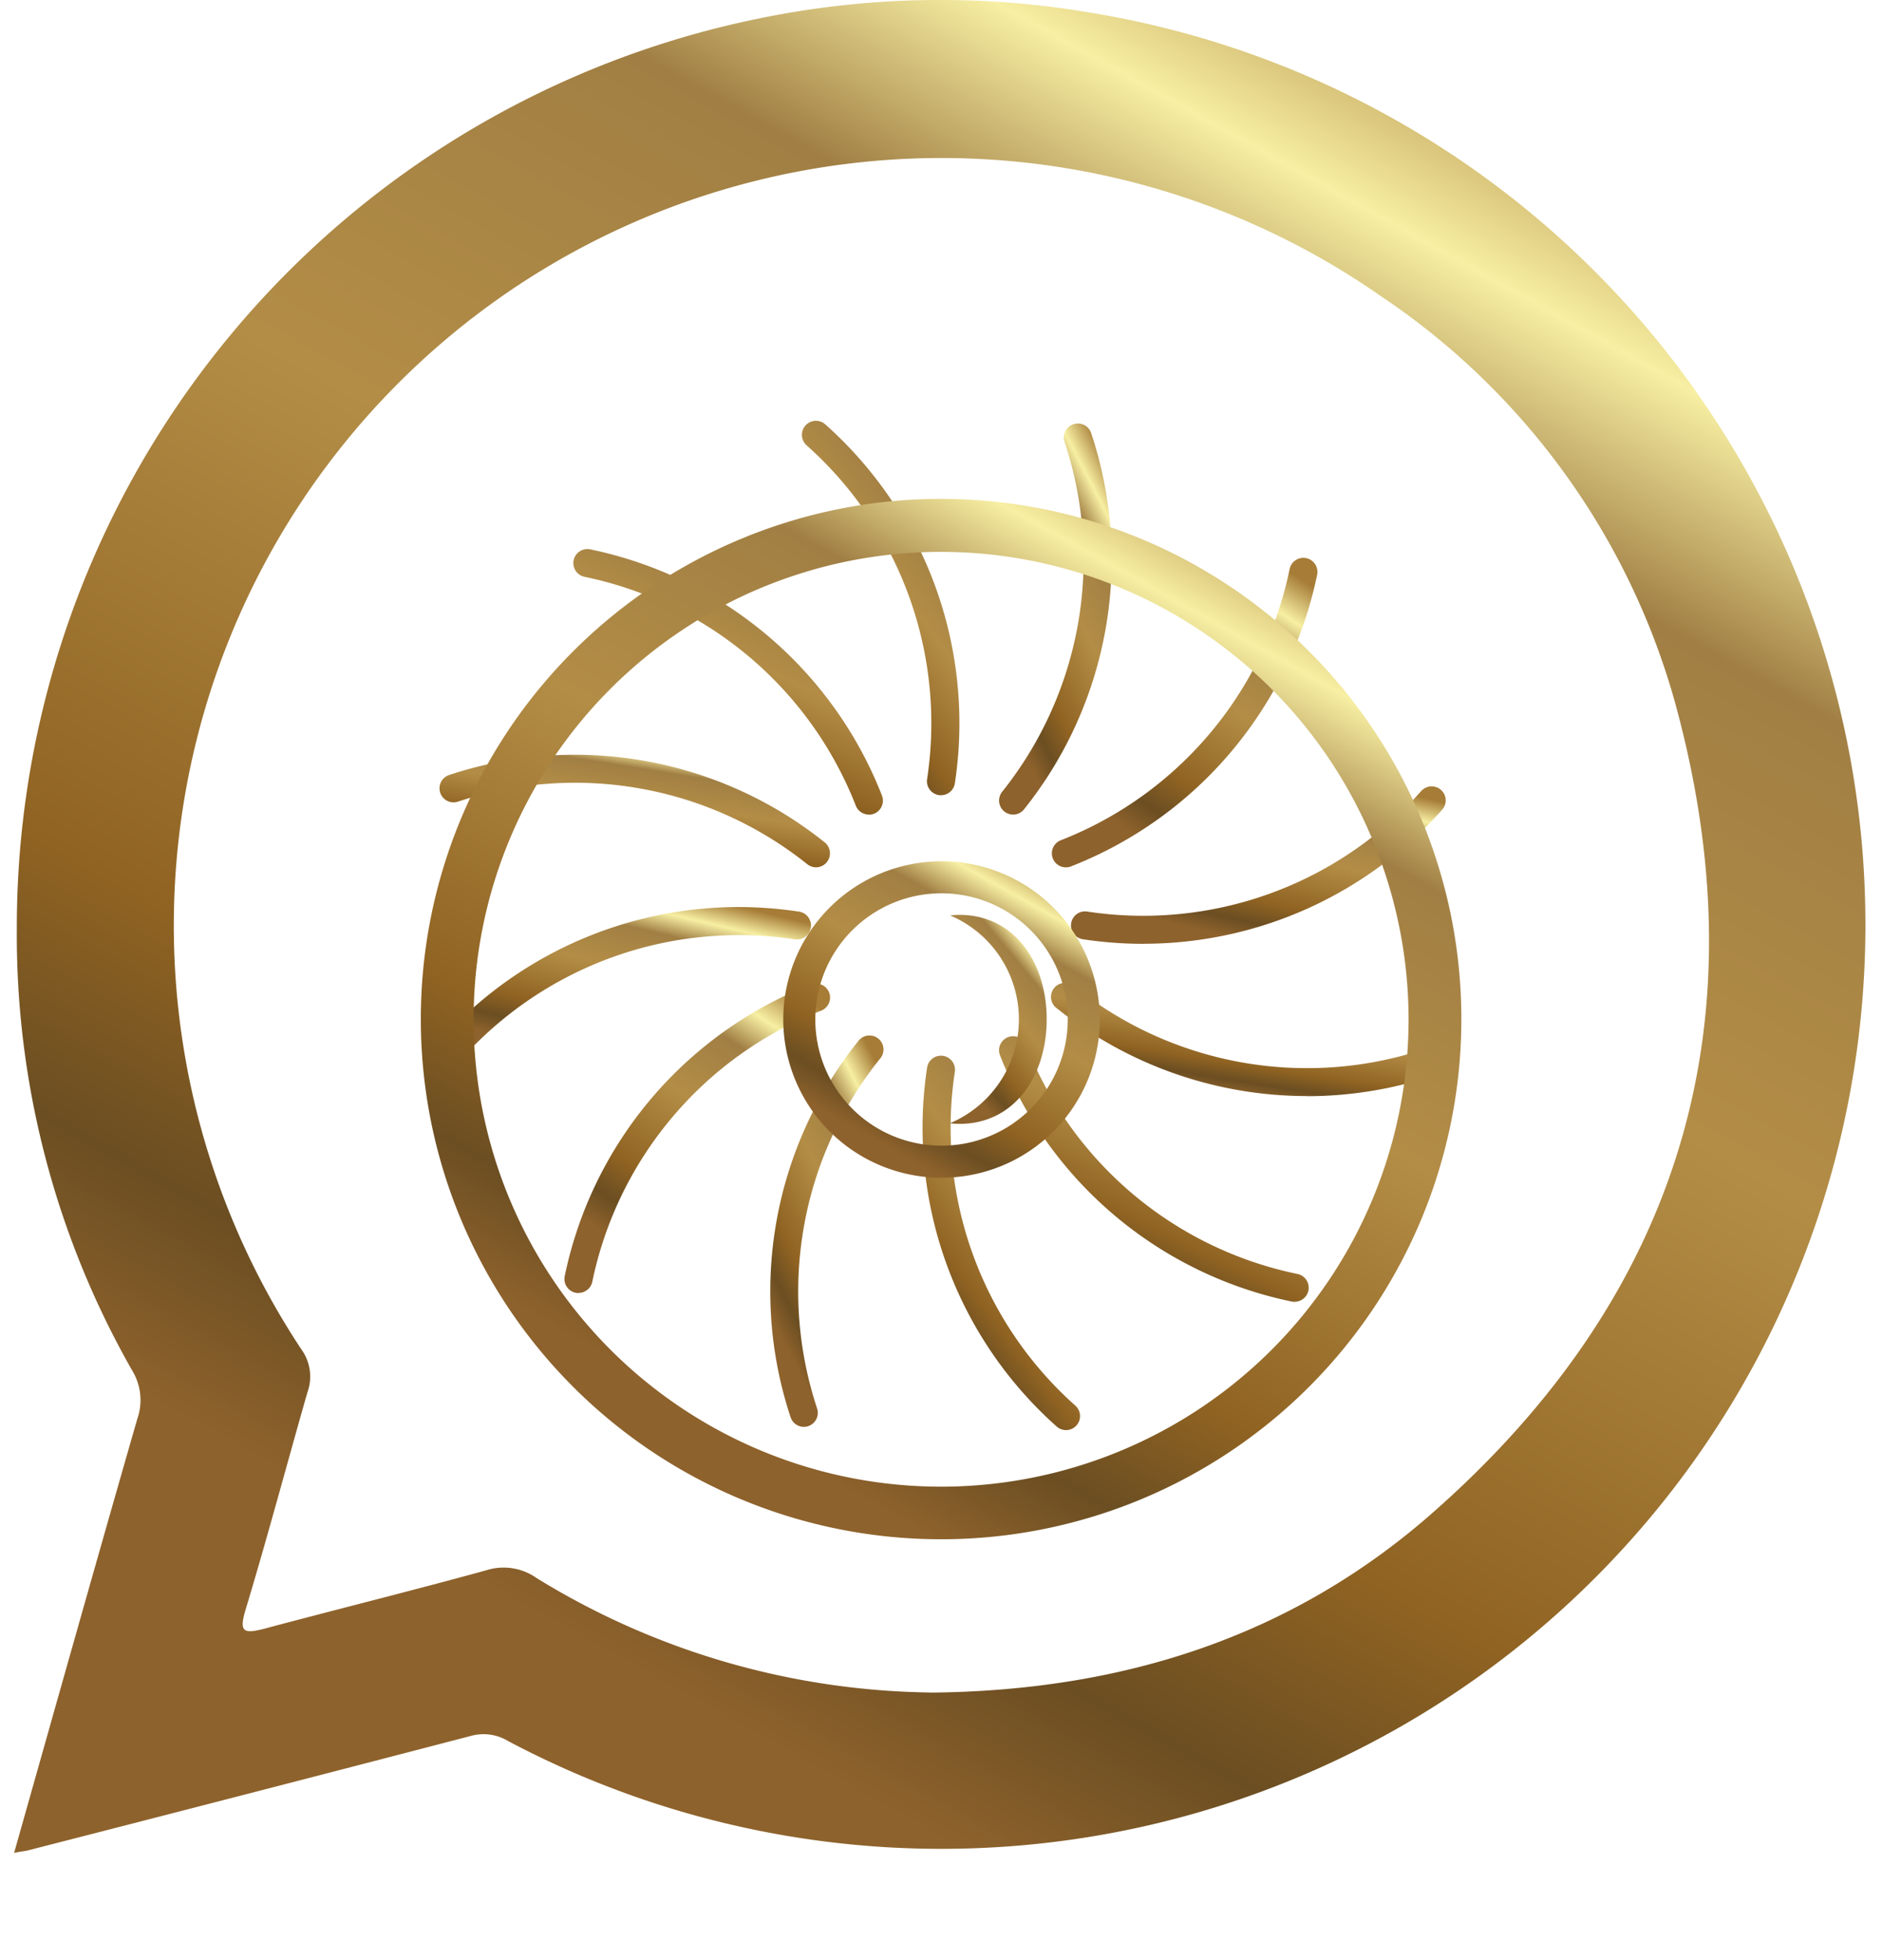
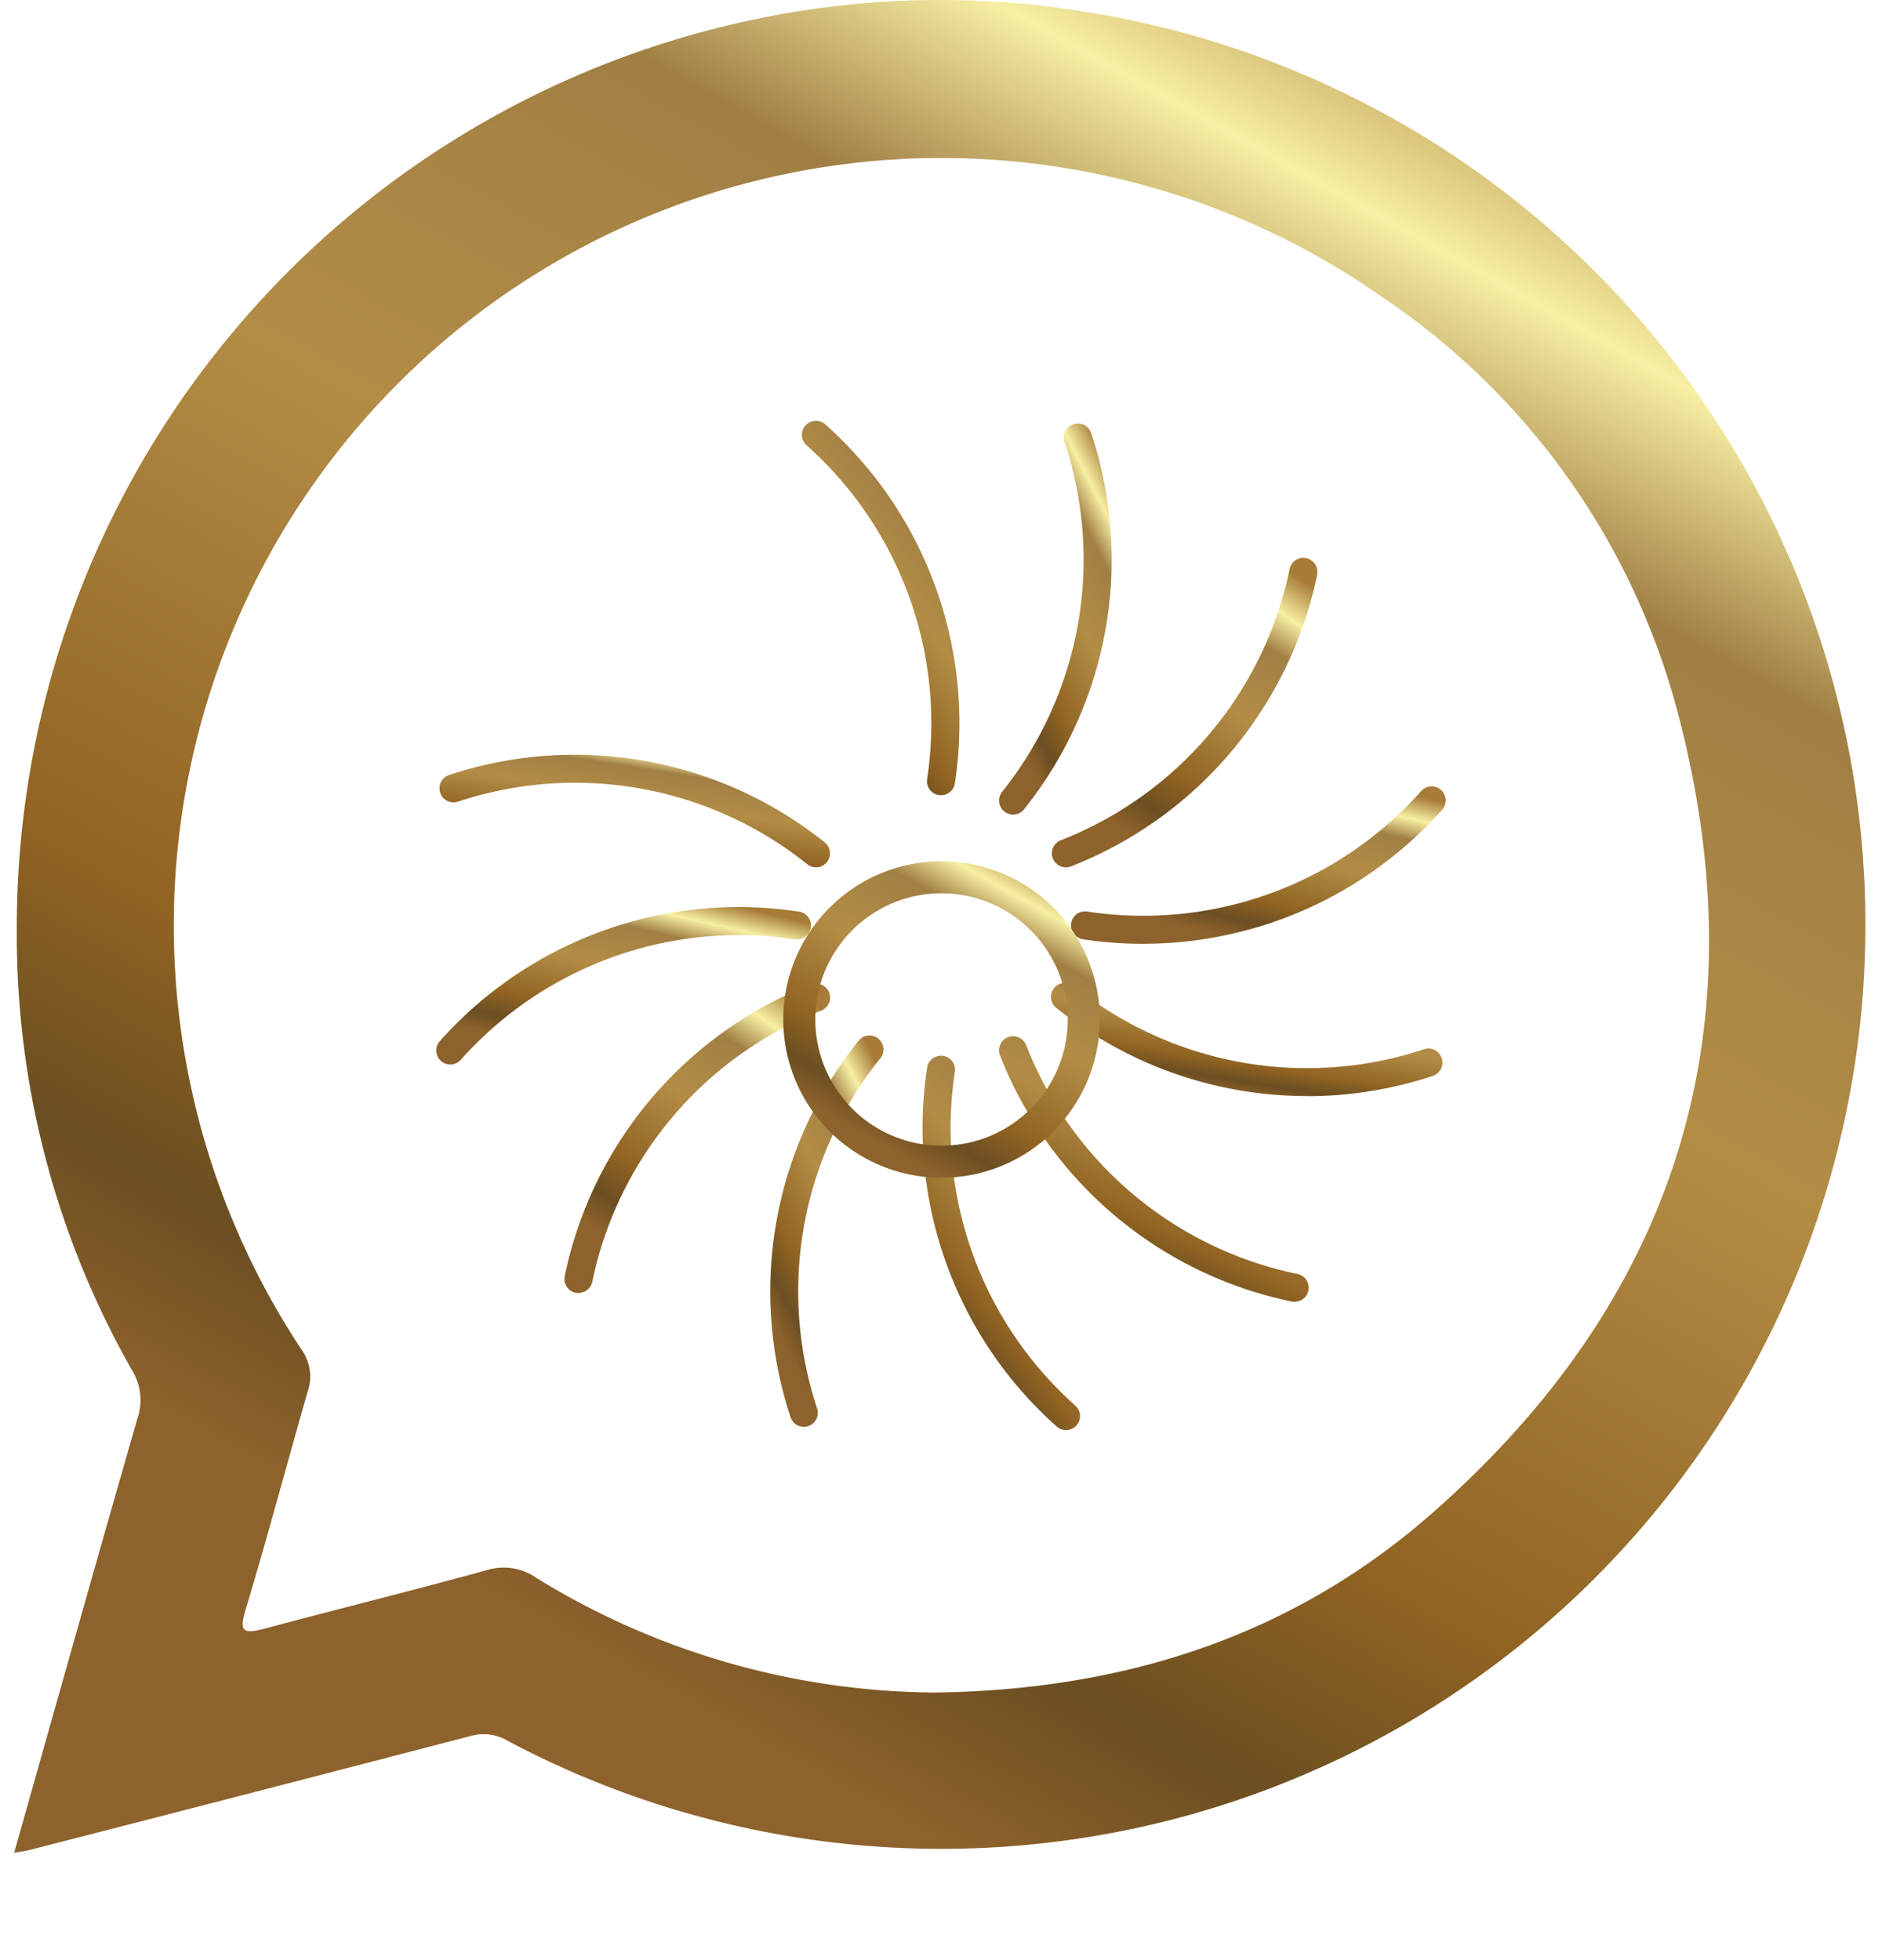
<svg xmlns="http://www.w3.org/2000/svg" width="60.388" height="62.893" viewBox="0 0 60.388 62.893">
  <defs>
    <linearGradient id="linear-gradient" x1="1" y1="0.103" x2="0.5" y2="1" gradientUnits="objectBoundingBox">
      <stop offset="0" stop-color="#a67c37" />
      <stop offset="0.13" stop-color="#f7efa3" />
      <stop offset="0.247" stop-color="#a17f44" />
      <stop offset="0.477" stop-color="#b38d46" />
      <stop offset="0.766" stop-color="#906322" />
      <stop offset="0.895" stop-color="#6b4e22" />
      <stop offset="1" stop-color="#8e622c" />
    </linearGradient>
    <filter id="Path_28" x="16.976" y="15.86" width="30.104" height="33.707" filterUnits="userSpaceOnUse">
      <feOffset dy="3" input="SourceAlpha" />
      <feGaussianBlur stdDeviation="4.5" result="blur" />
      <feFlood flood-color="#815b28" flood-opacity="0.161" />
      <feComposite operator="in" in2="blur" />
      <feComposite in="SourceGraphic" />
    </filter>
    <filter id="Ellipse_1" x="0" y="2.505" width="60.388" height="60.388" filterUnits="userSpaceOnUse">
      <feOffset dy="3" input="SourceAlpha" />
      <feGaussianBlur stdDeviation="4.5" result="blur-2" />
      <feFlood flood-color="#815b28" flood-opacity="0.349" />
      <feComposite operator="in" in2="blur-2" />
      <feComposite in="SourceGraphic" />
    </filter>
    <filter id="Ellipse_2" x="11.63" y="14.135" width="37.155" height="37.155" filterUnits="userSpaceOnUse">
      <feOffset dy="3" input="SourceAlpha" />
      <feGaussianBlur stdDeviation="4.5" result="blur-3" />
      <feFlood flood-color="#815b28" flood-opacity="0.161" />
      <feComposite operator="in" in2="blur-3" />
      <feComposite in="SourceGraphic" />
    </filter>
  </defs>
  <g id="Group_9" data-name="Group 9" transform="translate(0.453 0)">
    <g id="Group_8" data-name="Group 8" transform="translate(0 0)">
      <g id="Group_5" data-name="Group 5">
        <path id="Path_43" data-name="Path 43" d="M285.9,324.647c1.332-4.713,2.628-9.322,3.951-13.921a1.83,1.83,0,0,0-.158-1.551,28.205,28.205,0,0,1-3.706-14.158,29.76,29.76,0,0,1,23.751-29.226,28.75,28.75,0,0,1,10.636-.21,29.659,29.659,0,0,1,24.119,22.4,29.653,29.653,0,0,1-42.736,33.081,1.523,1.523,0,0,0-1.174-.175q-7.109,1.853-14.236,3.68C286.233,324.594,286.128,324.6,285.9,324.647Zm29.384-5.143c6.211-.052,11.617-1.813,16.094-5.738,8-7.018,10.636-15.8,7.806-26.072a23.179,23.179,0,0,0-9.435-13.01A24.634,24.634,0,0,0,295.125,308.5a1.489,1.489,0,0,1,.184,1.375c-.666,2.33-1.288,4.67-1.989,6.991-.2.683-.061.753.561.6,2.392-.64,4.8-1.235,7.184-1.892a1.832,1.832,0,0,1,1.6.254A24.651,24.651,0,0,0,315.284,319.5Z" transform="translate(-285.9 -265.185)" fill="url(#linear-gradient)" />
      </g>
      <path id="Path_31" data-name="Path 31" d="M1248.387,352.685a.45.45,0,0,1-.446-.517,11.939,11.939,0,0,0-3.867-10.713.45.45,0,0,1,.6-.672,12.834,12.834,0,0,1,4.158,11.518.45.45,0,0,1-.444.383" transform="translate(-1218.646 -327.164)" fill-rule="evenodd" fill="url(#linear-gradient)" />
      <path id="Path_32" data-name="Path 32" d="M1731.485,361.154a.45.45,0,0,1-.352-.731,11.939,11.939,0,0,0,2.008-11.211.45.45,0,1,1,.854-.282,12.834,12.834,0,0,1-2.158,12.054.449.449,0,0,1-.353.17" transform="translate(-1699.43 -335.013)" fill-rule="evenodd" fill="url(#linear-gradient)" />
      <path id="Path_33" data-name="Path 33" d="M1861.907,689.184a.45.45,0,0,1-.165-.869,11.937,11.937,0,0,0,7.344-8.705.45.45,0,0,1,.882.184,12.837,12.837,0,0,1-7.9,9.36.445.445,0,0,1-.164.031" transform="translate(-1828.158 -661.349)" fill-rule="evenodd" fill="url(#linear-gradient)" />
      <path id="Path_34" data-name="Path 34" d="M1911.5,1249.028a12.988,12.988,0,0,1-1.93-.145.45.45,0,1,1,.133-.89,11.939,11.939,0,0,0,10.713-3.867.45.45,0,1,1,.672.6,12.832,12.832,0,0,1-9.588,4.3" transform="translate(-1875.267 -1218.739)" fill-rule="evenodd" fill="url(#linear-gradient)" />
      <path id="Path_35" data-name="Path 35" d="M1869.627,1734.671a12.836,12.836,0,0,1-8.011-2.81.45.45,0,1,1,.561-.7,11.938,11.938,0,0,0,11.21,2.008.45.45,0,1,1,.282.855,12.908,12.908,0,0,1-4.043.651" transform="translate(-1828.148 -1699.496)" fill-rule="evenodd" fill="url(#linear-gradient)" />
      <path id="Path_36" data-name="Path 36" d="M1740.458,1870.024a.45.45,0,0,1-.092-.01,12.839,12.839,0,0,1-9.36-7.9.45.45,0,0,1,.838-.329,11.94,11.94,0,0,0,8.706,7.344.45.45,0,0,1-.092.891" transform="translate(-1699.371 -1828.245)" fill-rule="evenodd" fill="url(#linear-gradient)" />
      <path id="Path_37" data-name="Path 37" d="M1546.68,1921.27a.445.445,0,0,1-.3-.114,12.835,12.835,0,0,1-4.158-11.518.45.45,0,1,1,.89.134,11.94,11.94,0,0,0,3.867,10.713.45.45,0,0,1-.3.786" transform="translate(-1512.927 -1875.376)" fill-rule="evenodd" fill="url(#linear-gradient)" />
      <path id="Path_38" data-name="Path 38" d="M1166.928,1874.039a.449.449,0,0,1-.427-.309,12.837,12.837,0,0,1,2.158-12.054.45.45,0,1,1,.7.561,11.942,11.942,0,0,0-2.008,11.211.449.449,0,0,1-.286.568.442.442,0,0,1-.141.023" transform="translate(-1141.586 -1828.248)" fill-rule="evenodd" fill="url(#linear-gradient)" />
      <path id="Path_39" data-name="Path 39" d="M657.9,1740.99a.443.443,0,0,1-.093-.009.451.451,0,0,1-.349-.532,12.837,12.837,0,0,1,7.9-9.359.45.45,0,0,1,.329.838,11.938,11.938,0,0,0-7.344,8.7.45.45,0,0,1-.44.358" transform="translate(-639.791 -1699.494)" fill-rule="evenodd" fill="url(#linear-gradient)" />
      <path id="Path_40" data-name="Path 40" d="M341.088,1547.176a.45.45,0,0,1-.336-.75,12.836,12.836,0,0,1,11.518-4.157.45.45,0,1,1-.133.89,11.94,11.94,0,0,0-10.713,3.866.449.449,0,0,1-.336.15" transform="translate(-327.092 -1513.014)" fill-rule="evenodd" fill="url(#linear-gradient)" />
      <path id="Path_41" data-name="Path 41" d="M360.62,1169.5a.449.449,0,0,1-.28-.1,11.938,11.938,0,0,0-11.21-2.008.45.45,0,1,1-.282-.855A12.835,12.835,0,0,1,360.9,1168.7a.45.45,0,0,1-.28.8" transform="translate(-334.889 -1141.666)" fill-rule="evenodd" fill="url(#linear-gradient)" />
-       <path id="Path_42" data-name="Path 42" d="M688.67,666.031a.45.45,0,0,1-.419-.286,11.939,11.939,0,0,0-8.705-7.344.45.45,0,1,1,.184-.881,12.838,12.838,0,0,1,9.36,7.9.451.451,0,0,1-.419.615" transform="translate(-661.244 -639.89)" fill-rule="evenodd" fill="url(#linear-gradient)" />
      <g transform="matrix(1, 0, 0, 1, -0.45, 0)" filter="url(#Path_28)">
-         <path id="Path_28-2" data-name="Path 28" d="M252.462,205.531c0,1.853-1.063,3.356-2.79,3.356a2.169,2.169,0,0,1-.314-.02,3.621,3.621,0,0,0,.01-6.667,2.079,2.079,0,0,1,.3-.02C251.4,202.18,252.462,203.678,252.462,205.531Z" transform="translate(-218.88 -175.82)" fill="url(#linear-gradient)" />
-       </g>
+         </g>
      <g transform="matrix(1, 0, 0, 1, -0.45, 0)" filter="url(#Ellipse_1)">
-         <path id="Ellipse_1-2" data-name="Ellipse 1" d="M16.694,1.7a15,15,0,1,0,15,15,15.016,15.016,0,0,0-15-15m0-1.7A16.694,16.694,0,1,1,0,16.694,16.694,16.694,0,0,1,16.694,0Z" transform="translate(13.5 13.01)" fill="url(#linear-gradient)" />
-       </g>
+         </g>
      <g transform="matrix(1, 0, 0, 1, -0.45, 0)" filter="url(#Ellipse_2)">
-         <path id="Ellipse_2-2" data-name="Ellipse 2" d="M5.078,1.027a4.05,4.05,0,1,0,4.05,4.05,4.055,4.055,0,0,0-4.05-4.05M5.078,0A5.078,5.078,0,1,1,0,5.078,5.078,5.078,0,0,1,5.078,0Z" transform="translate(25.13 24.64)" fill="url(#linear-gradient)" />
+         <path id="Ellipse_2-2" data-name="Ellipse 2" d="M5.078,1.027a4.05,4.05,0,1,0,4.05,4.05,4.055,4.055,0,0,0-4.05-4.05M5.078,0A5.078,5.078,0,1,1,0,5.078,5.078,5.078,0,0,1,5.078,0" transform="translate(25.13 24.64)" fill="url(#linear-gradient)" />
      </g>
    </g>
  </g>
</svg>